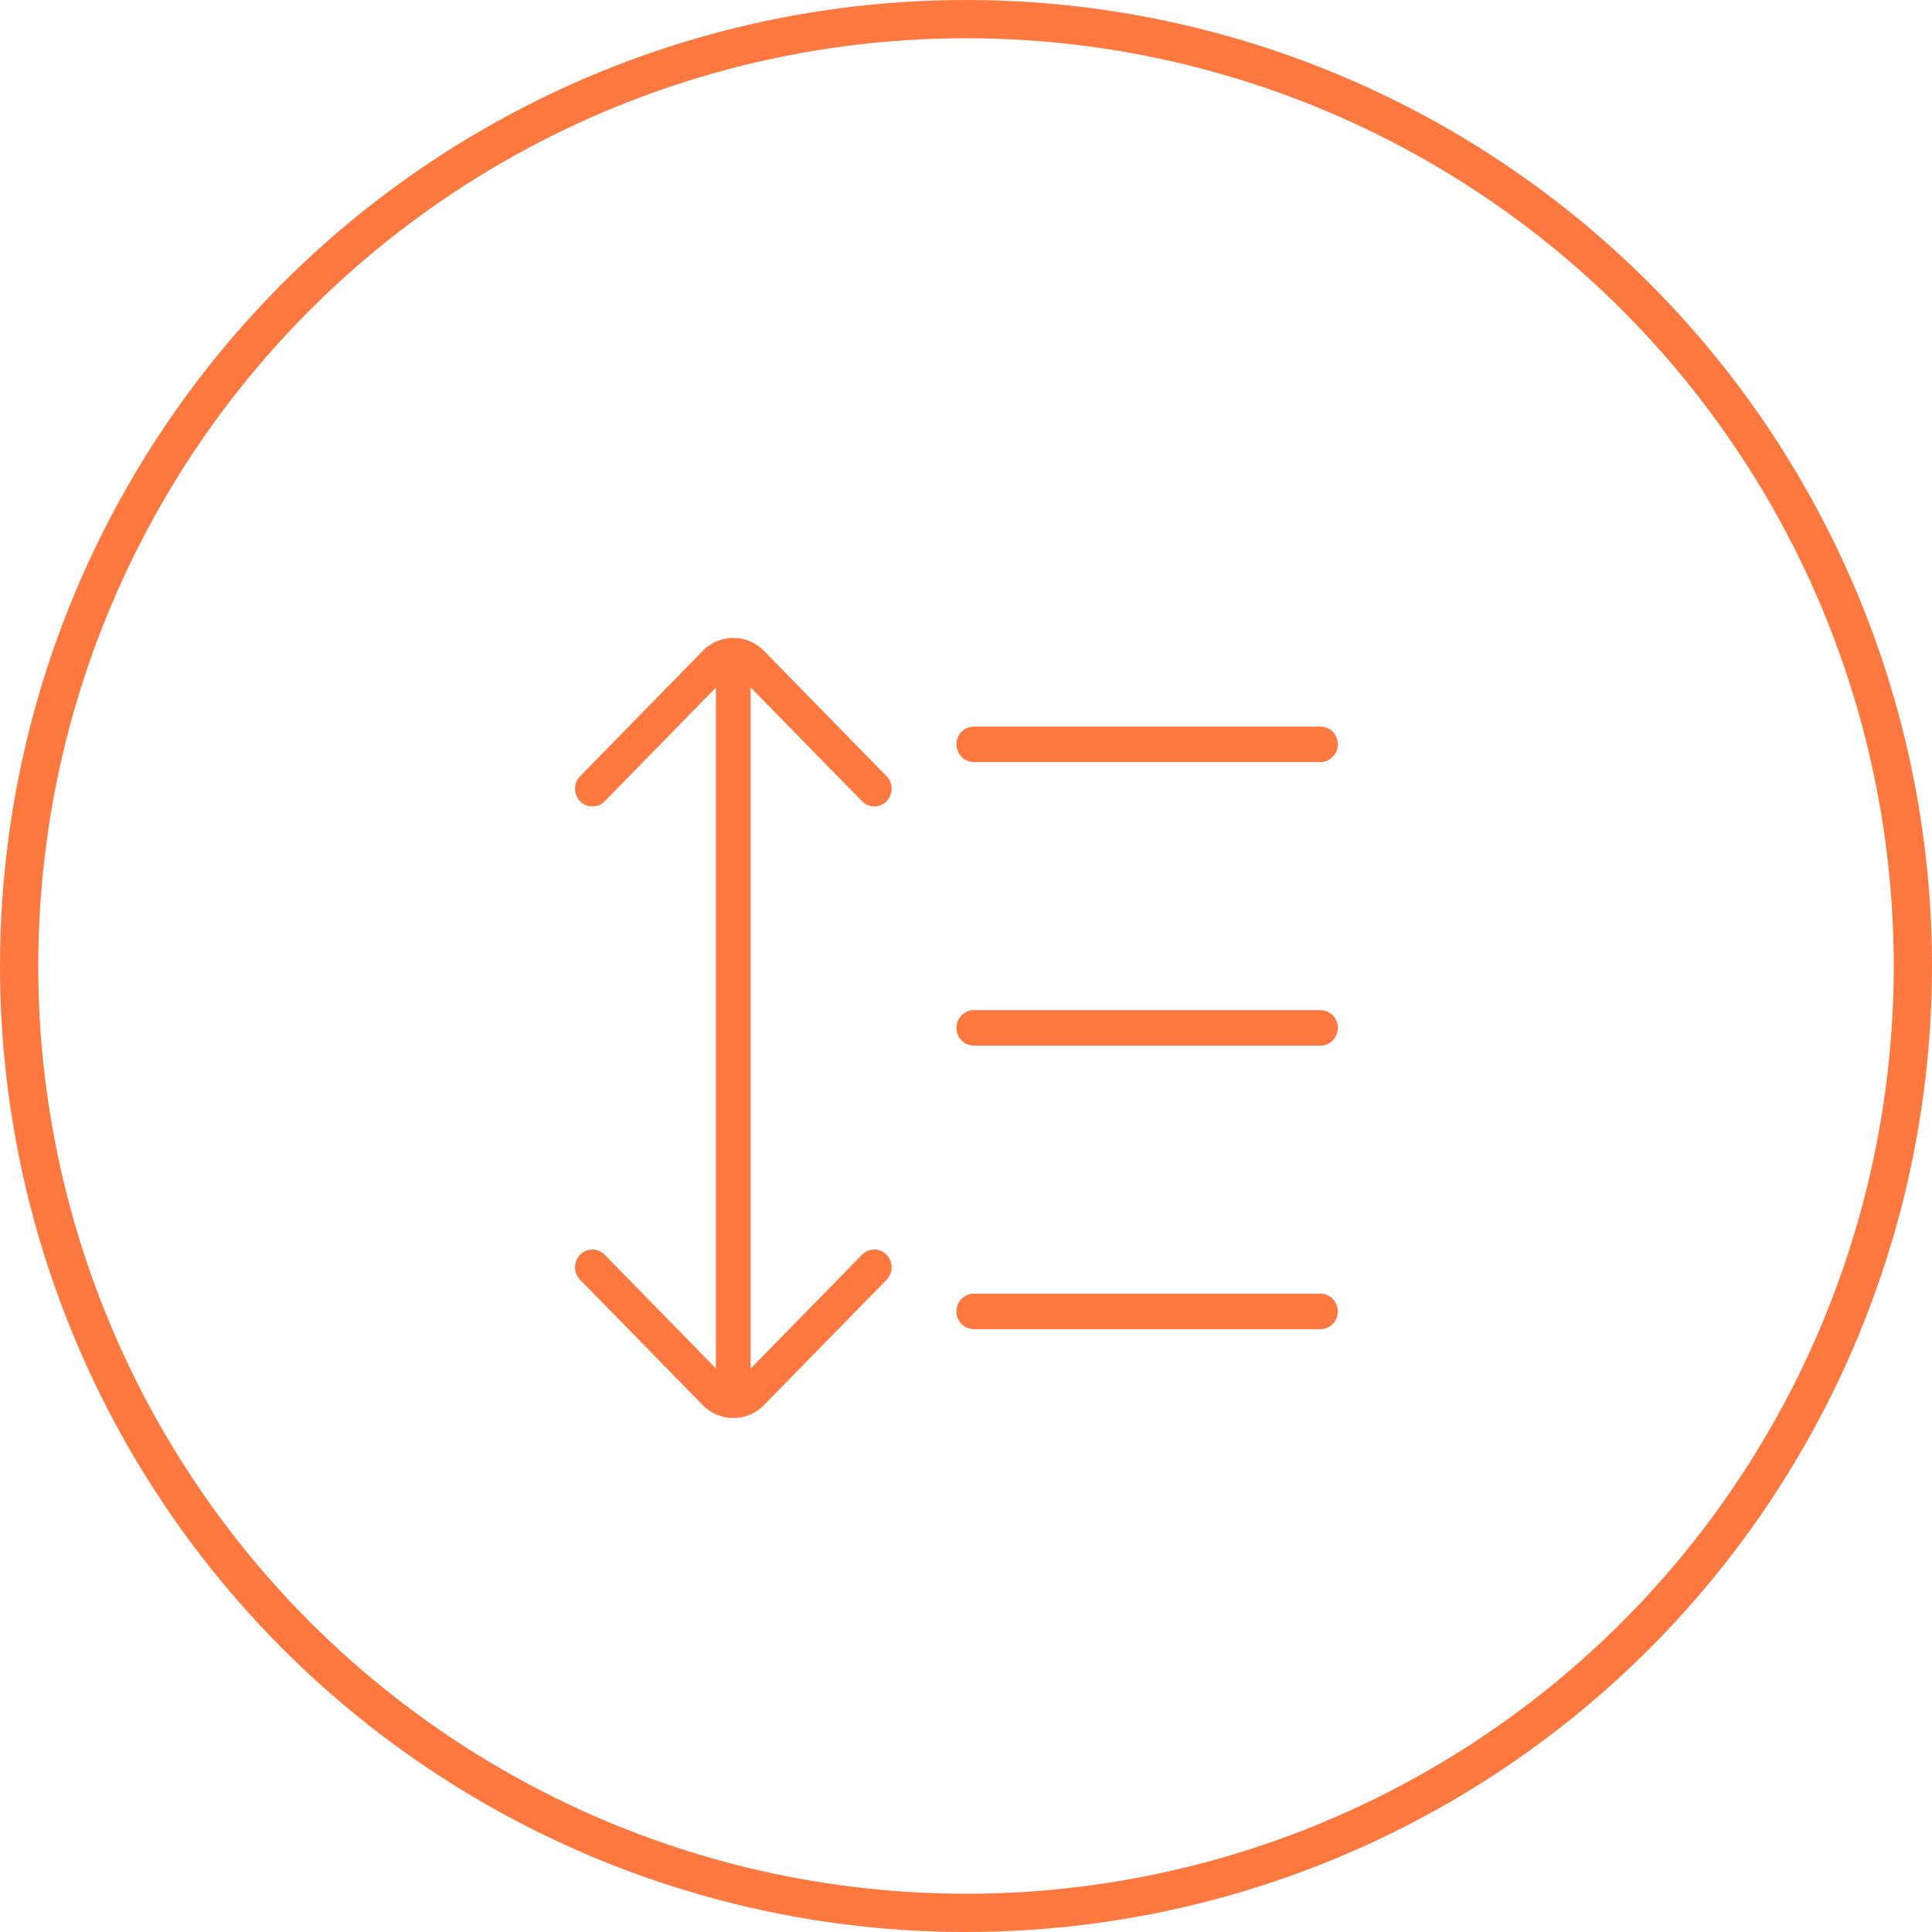
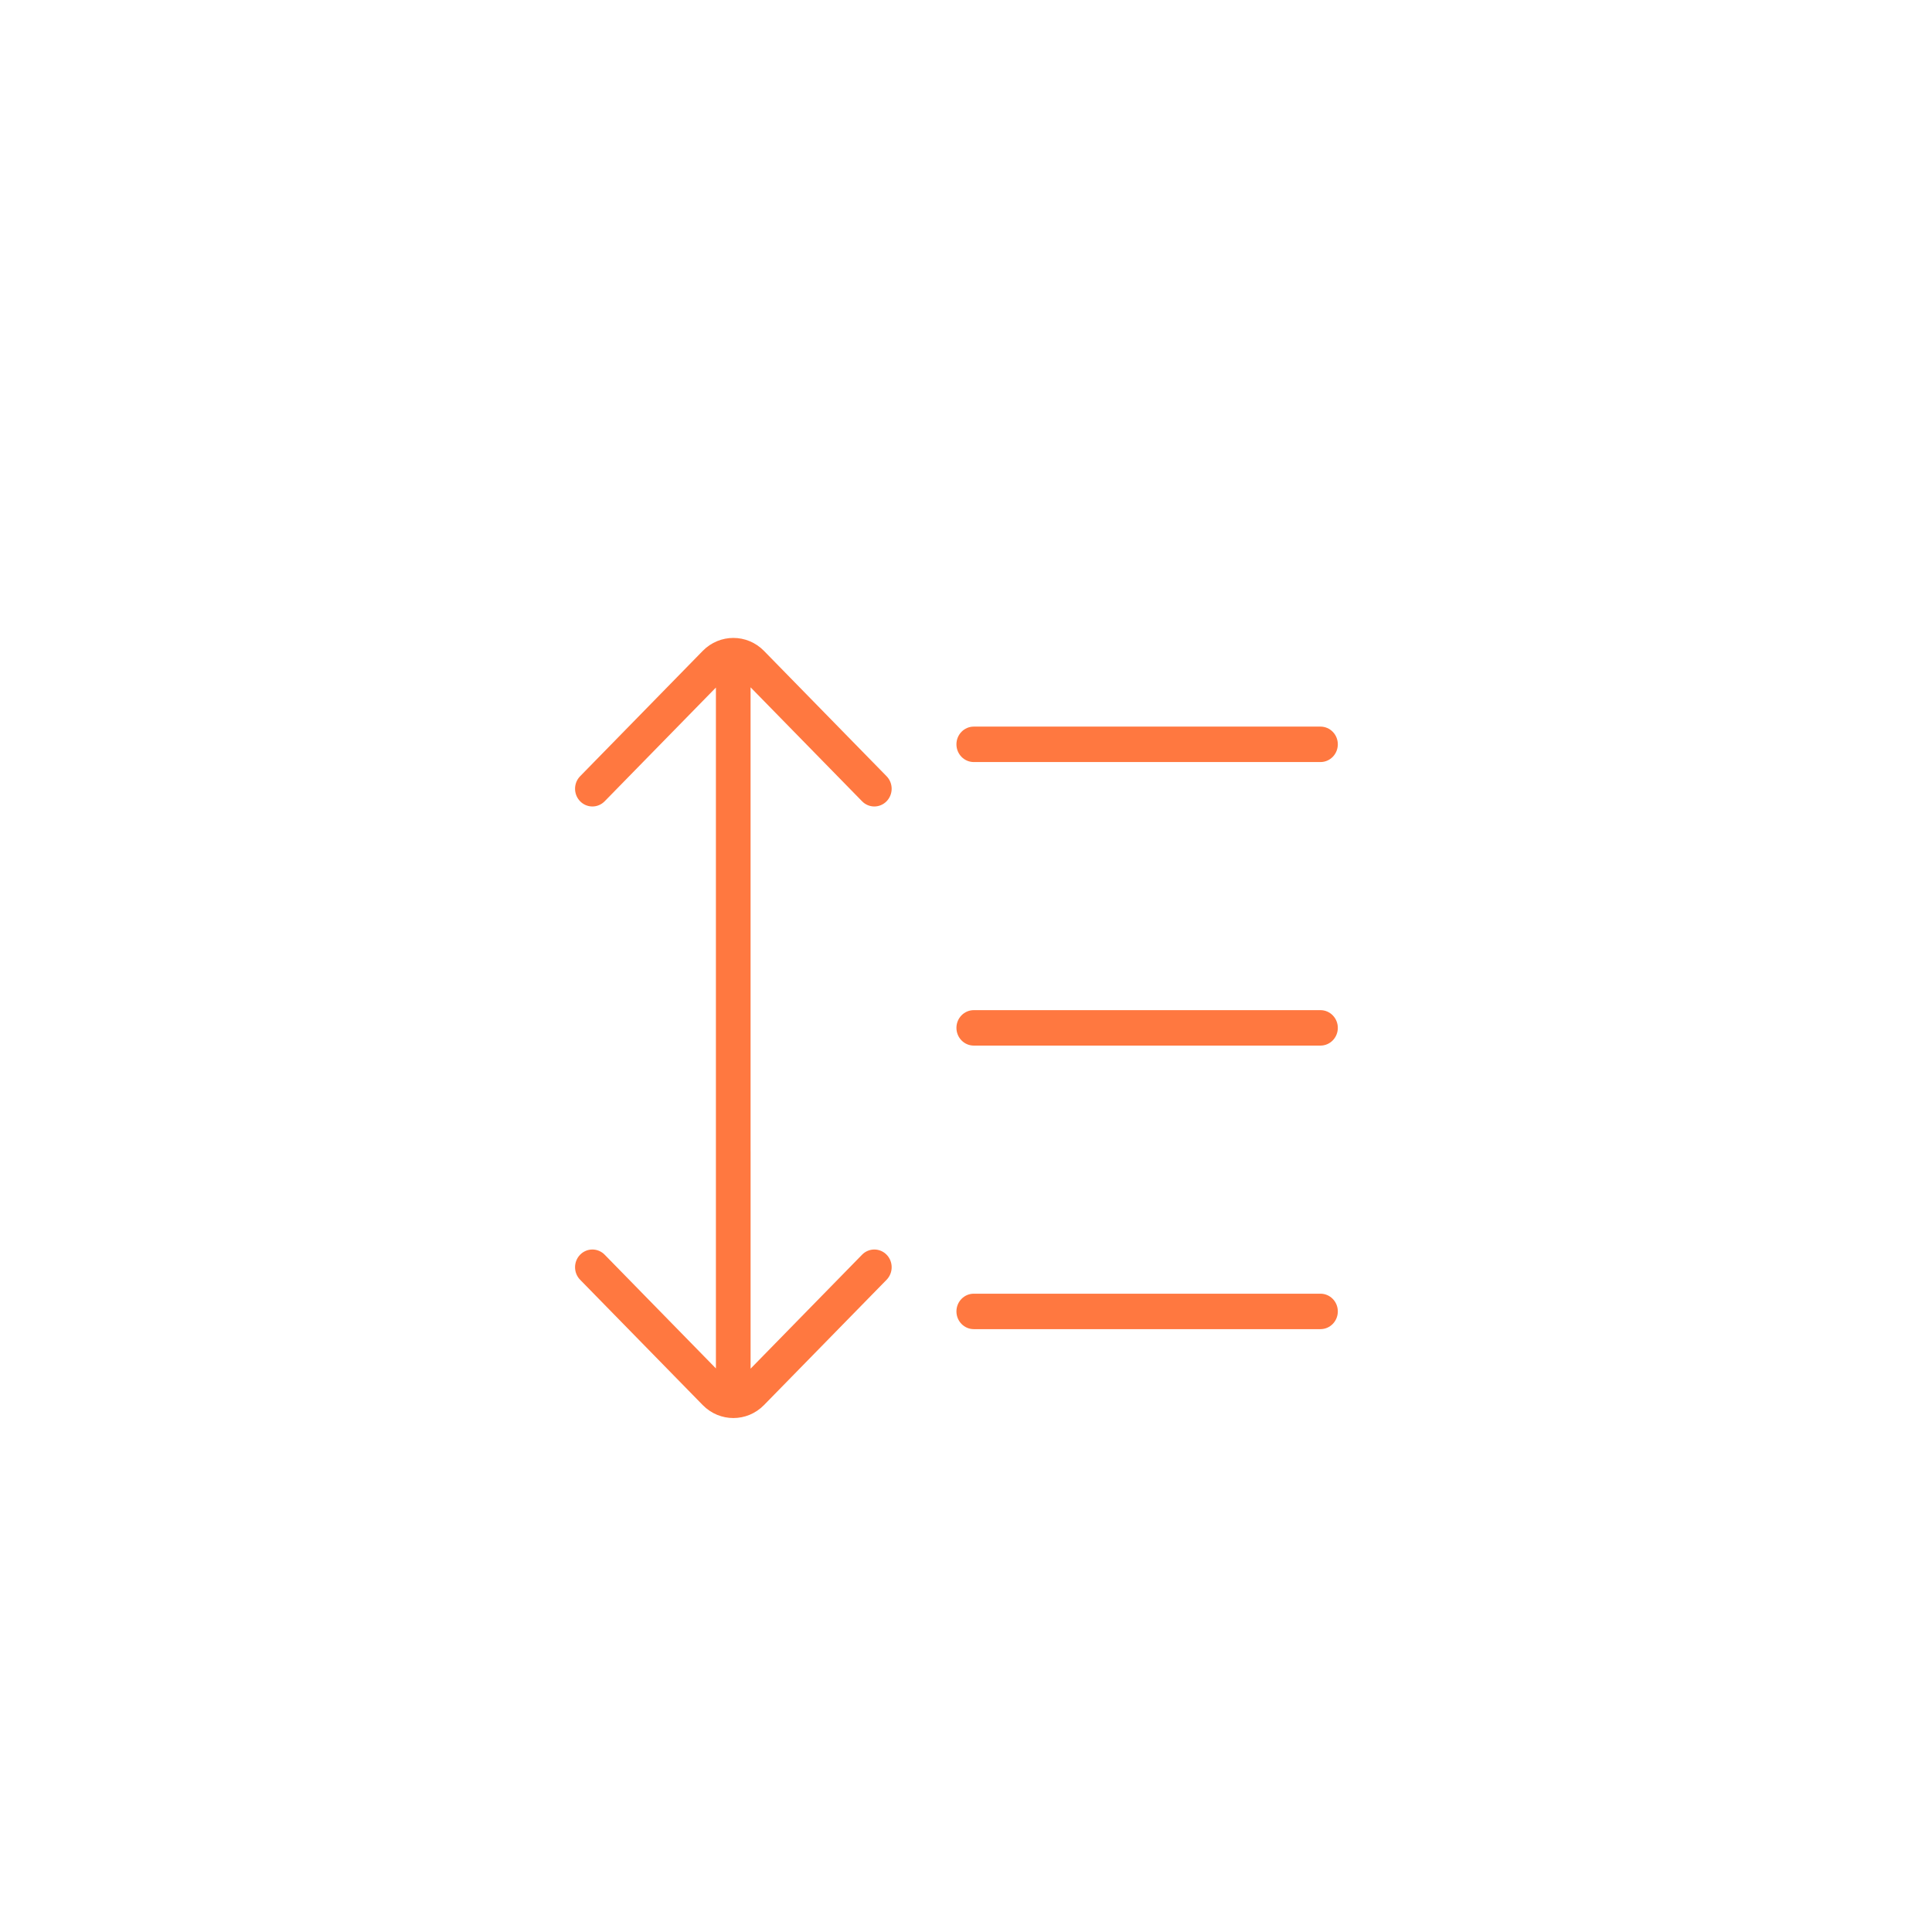
<svg xmlns="http://www.w3.org/2000/svg" width="101" height="101" viewBox="0 0 101 101" fill="none">
-   <circle cx="50.5" cy="50.5" r="49.5" stroke="#FF7840" stroke-width="2" />
  <path fill-rule="evenodd" clip-rule="evenodd" d="M30.328 41.889C29.974 41.527 29.974 40.94 30.328 40.579L36.736 34.028C37.621 33.123 39.055 33.123 39.94 34.028L46.348 40.579C46.702 40.94 46.702 41.527 46.348 41.889C45.994 42.251 45.421 42.251 45.067 41.889L39.238 35.931V60.201C39.238 60.207 39.239 60.213 39.239 60.219V71.55L45.067 65.592C45.421 65.231 45.995 65.231 46.349 65.592C46.702 65.954 46.702 66.541 46.349 66.903L39.94 73.453C39.056 74.358 37.621 74.358 36.736 73.453L30.328 66.903C29.974 66.541 29.974 65.954 30.328 65.592C30.682 65.231 31.256 65.231 31.61 65.592L37.426 71.538V63.48C37.426 63.474 37.426 63.468 37.426 63.462V35.943L31.61 41.889C31.256 42.251 30.682 42.251 30.328 41.889ZM50.906 39.838C50.406 39.838 50 39.423 50 38.911C50 38.4 50.406 37.985 50.906 37.985H69.031C69.532 37.985 69.938 38.4 69.938 38.911C69.938 39.423 69.532 39.838 69.031 39.838H50.906ZM50 53.734C50 54.246 50.406 54.661 50.906 54.661H69.031C69.532 54.661 69.938 54.246 69.938 53.734C69.938 53.223 69.532 52.808 69.031 52.808H50.906C50.406 52.808 50 53.223 50 53.734ZM50 68.557C50 69.069 50.406 69.484 50.906 69.484H69.031C69.532 69.484 69.938 69.069 69.938 68.557C69.938 68.046 69.532 67.631 69.031 67.631H50.906C50.406 67.631 50 68.046 50 68.557Z" fill="#FF7840" />
</svg>